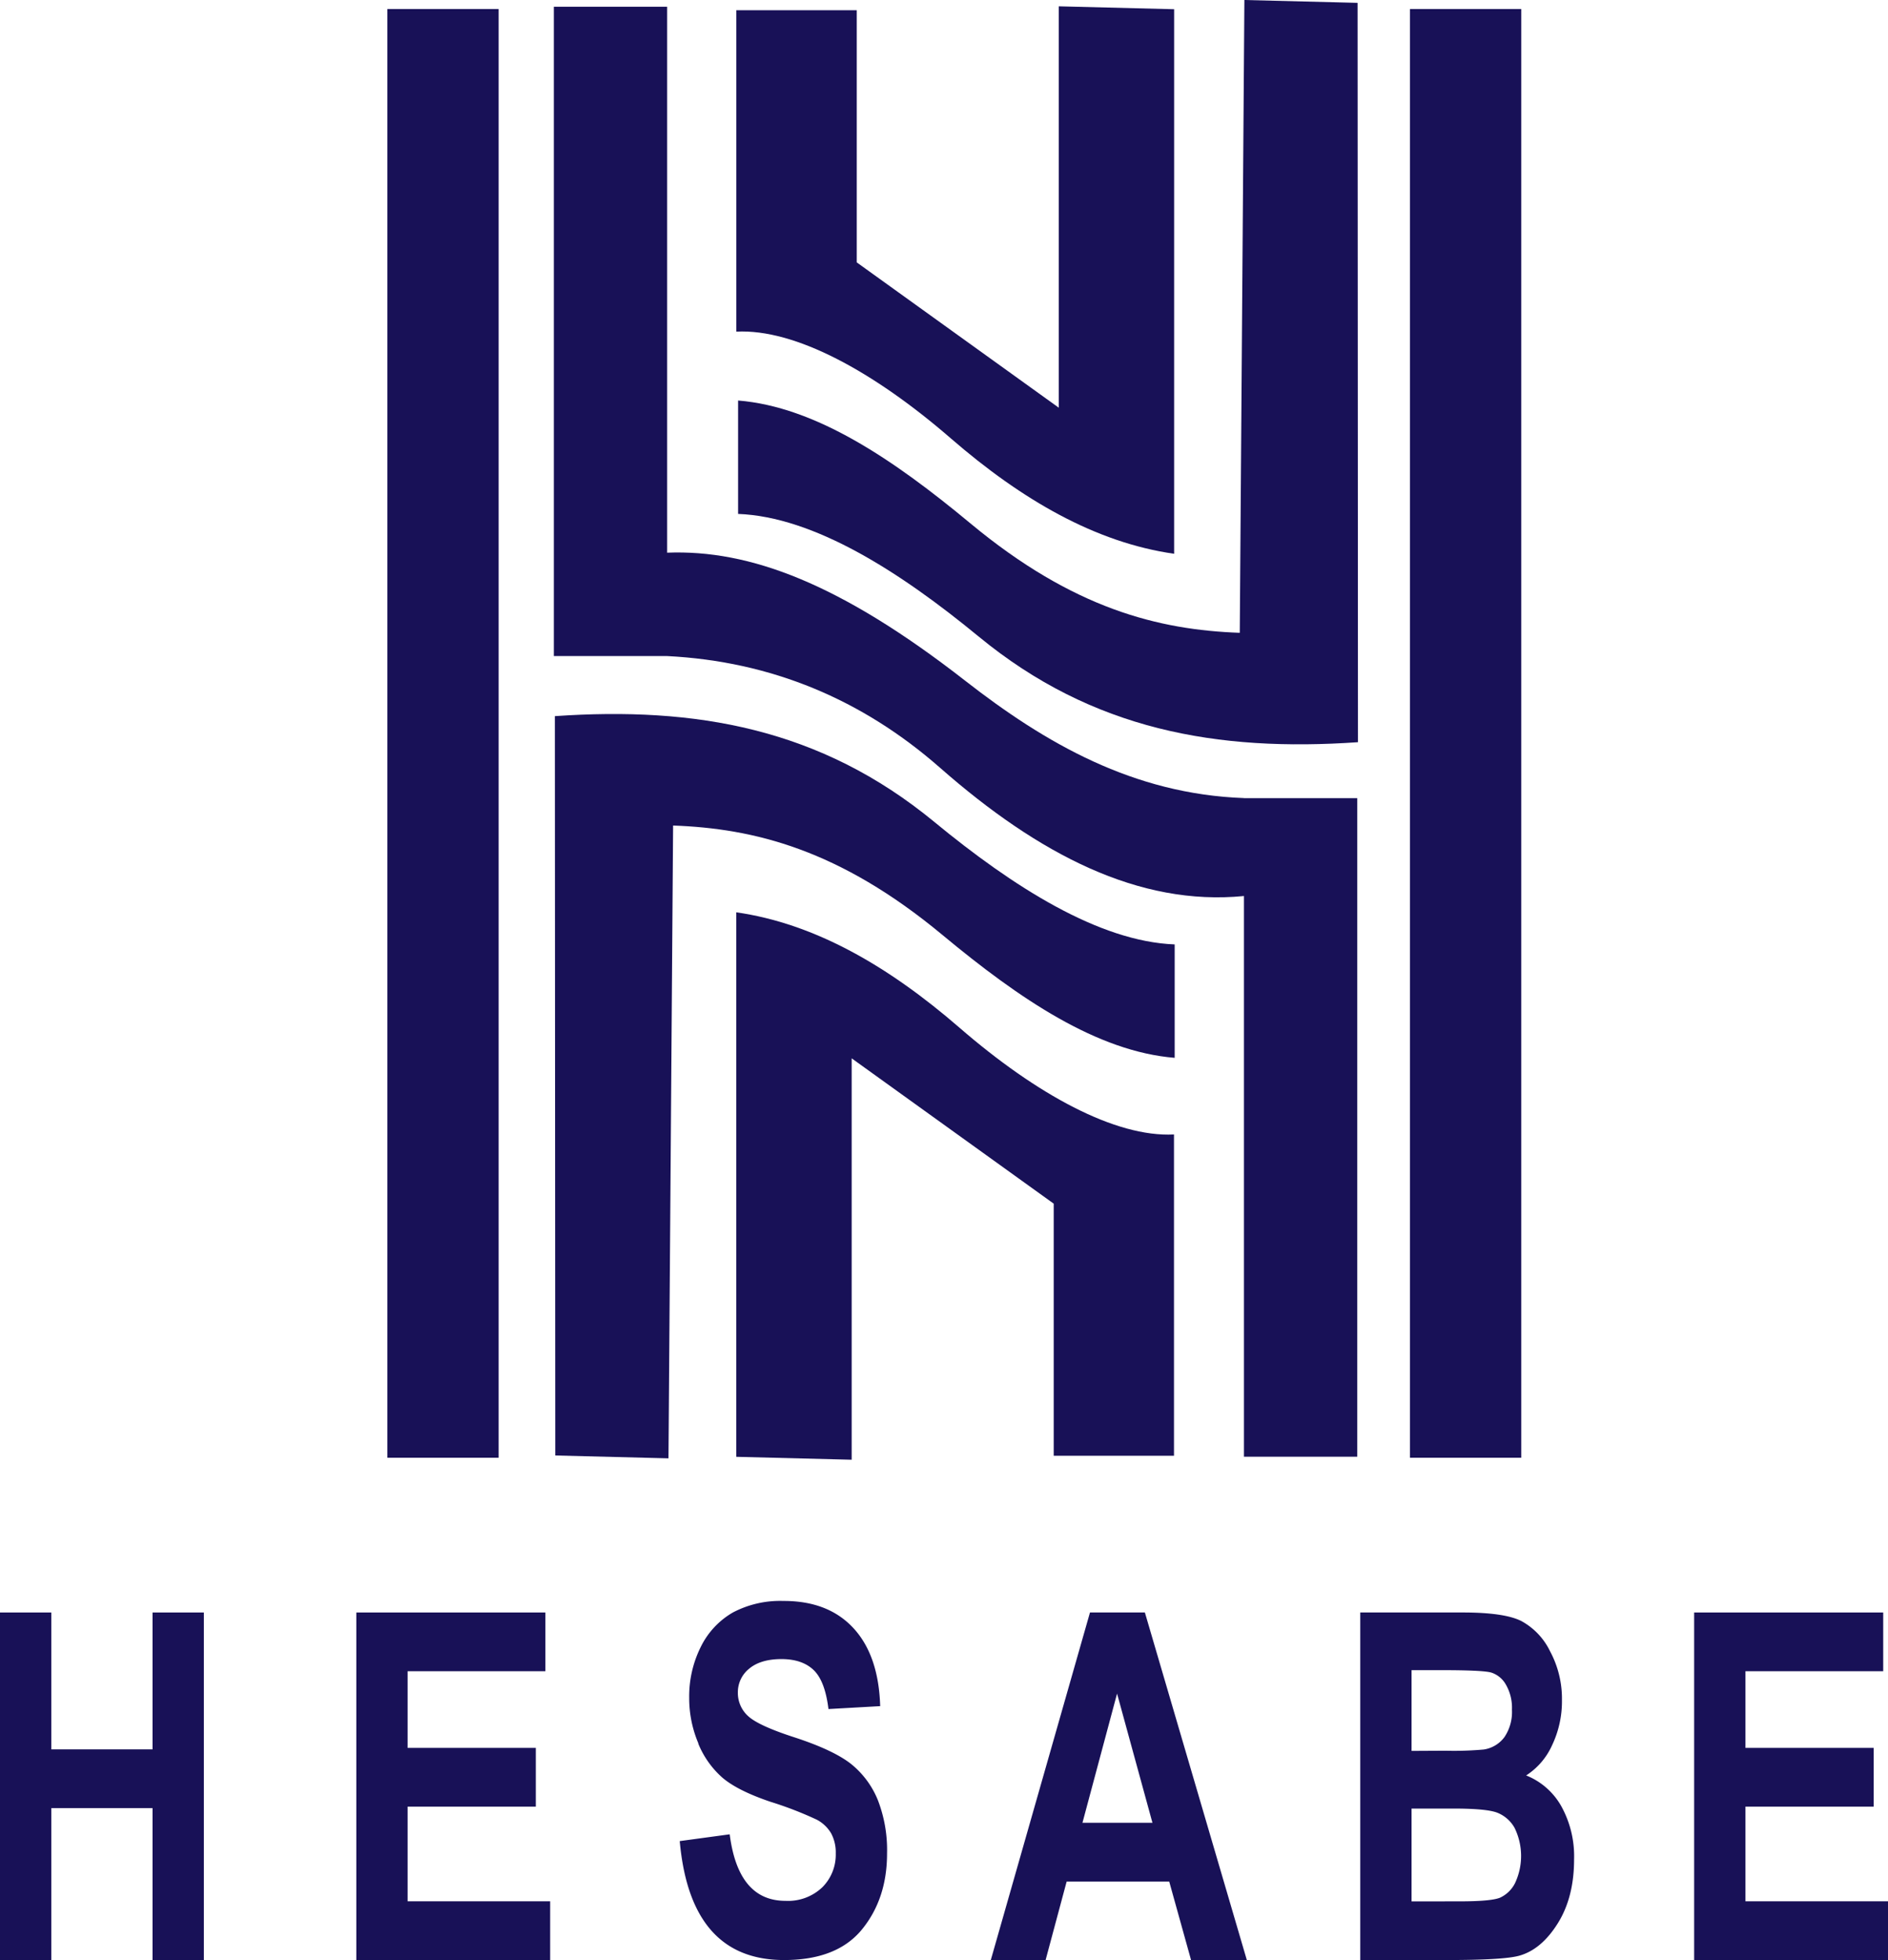
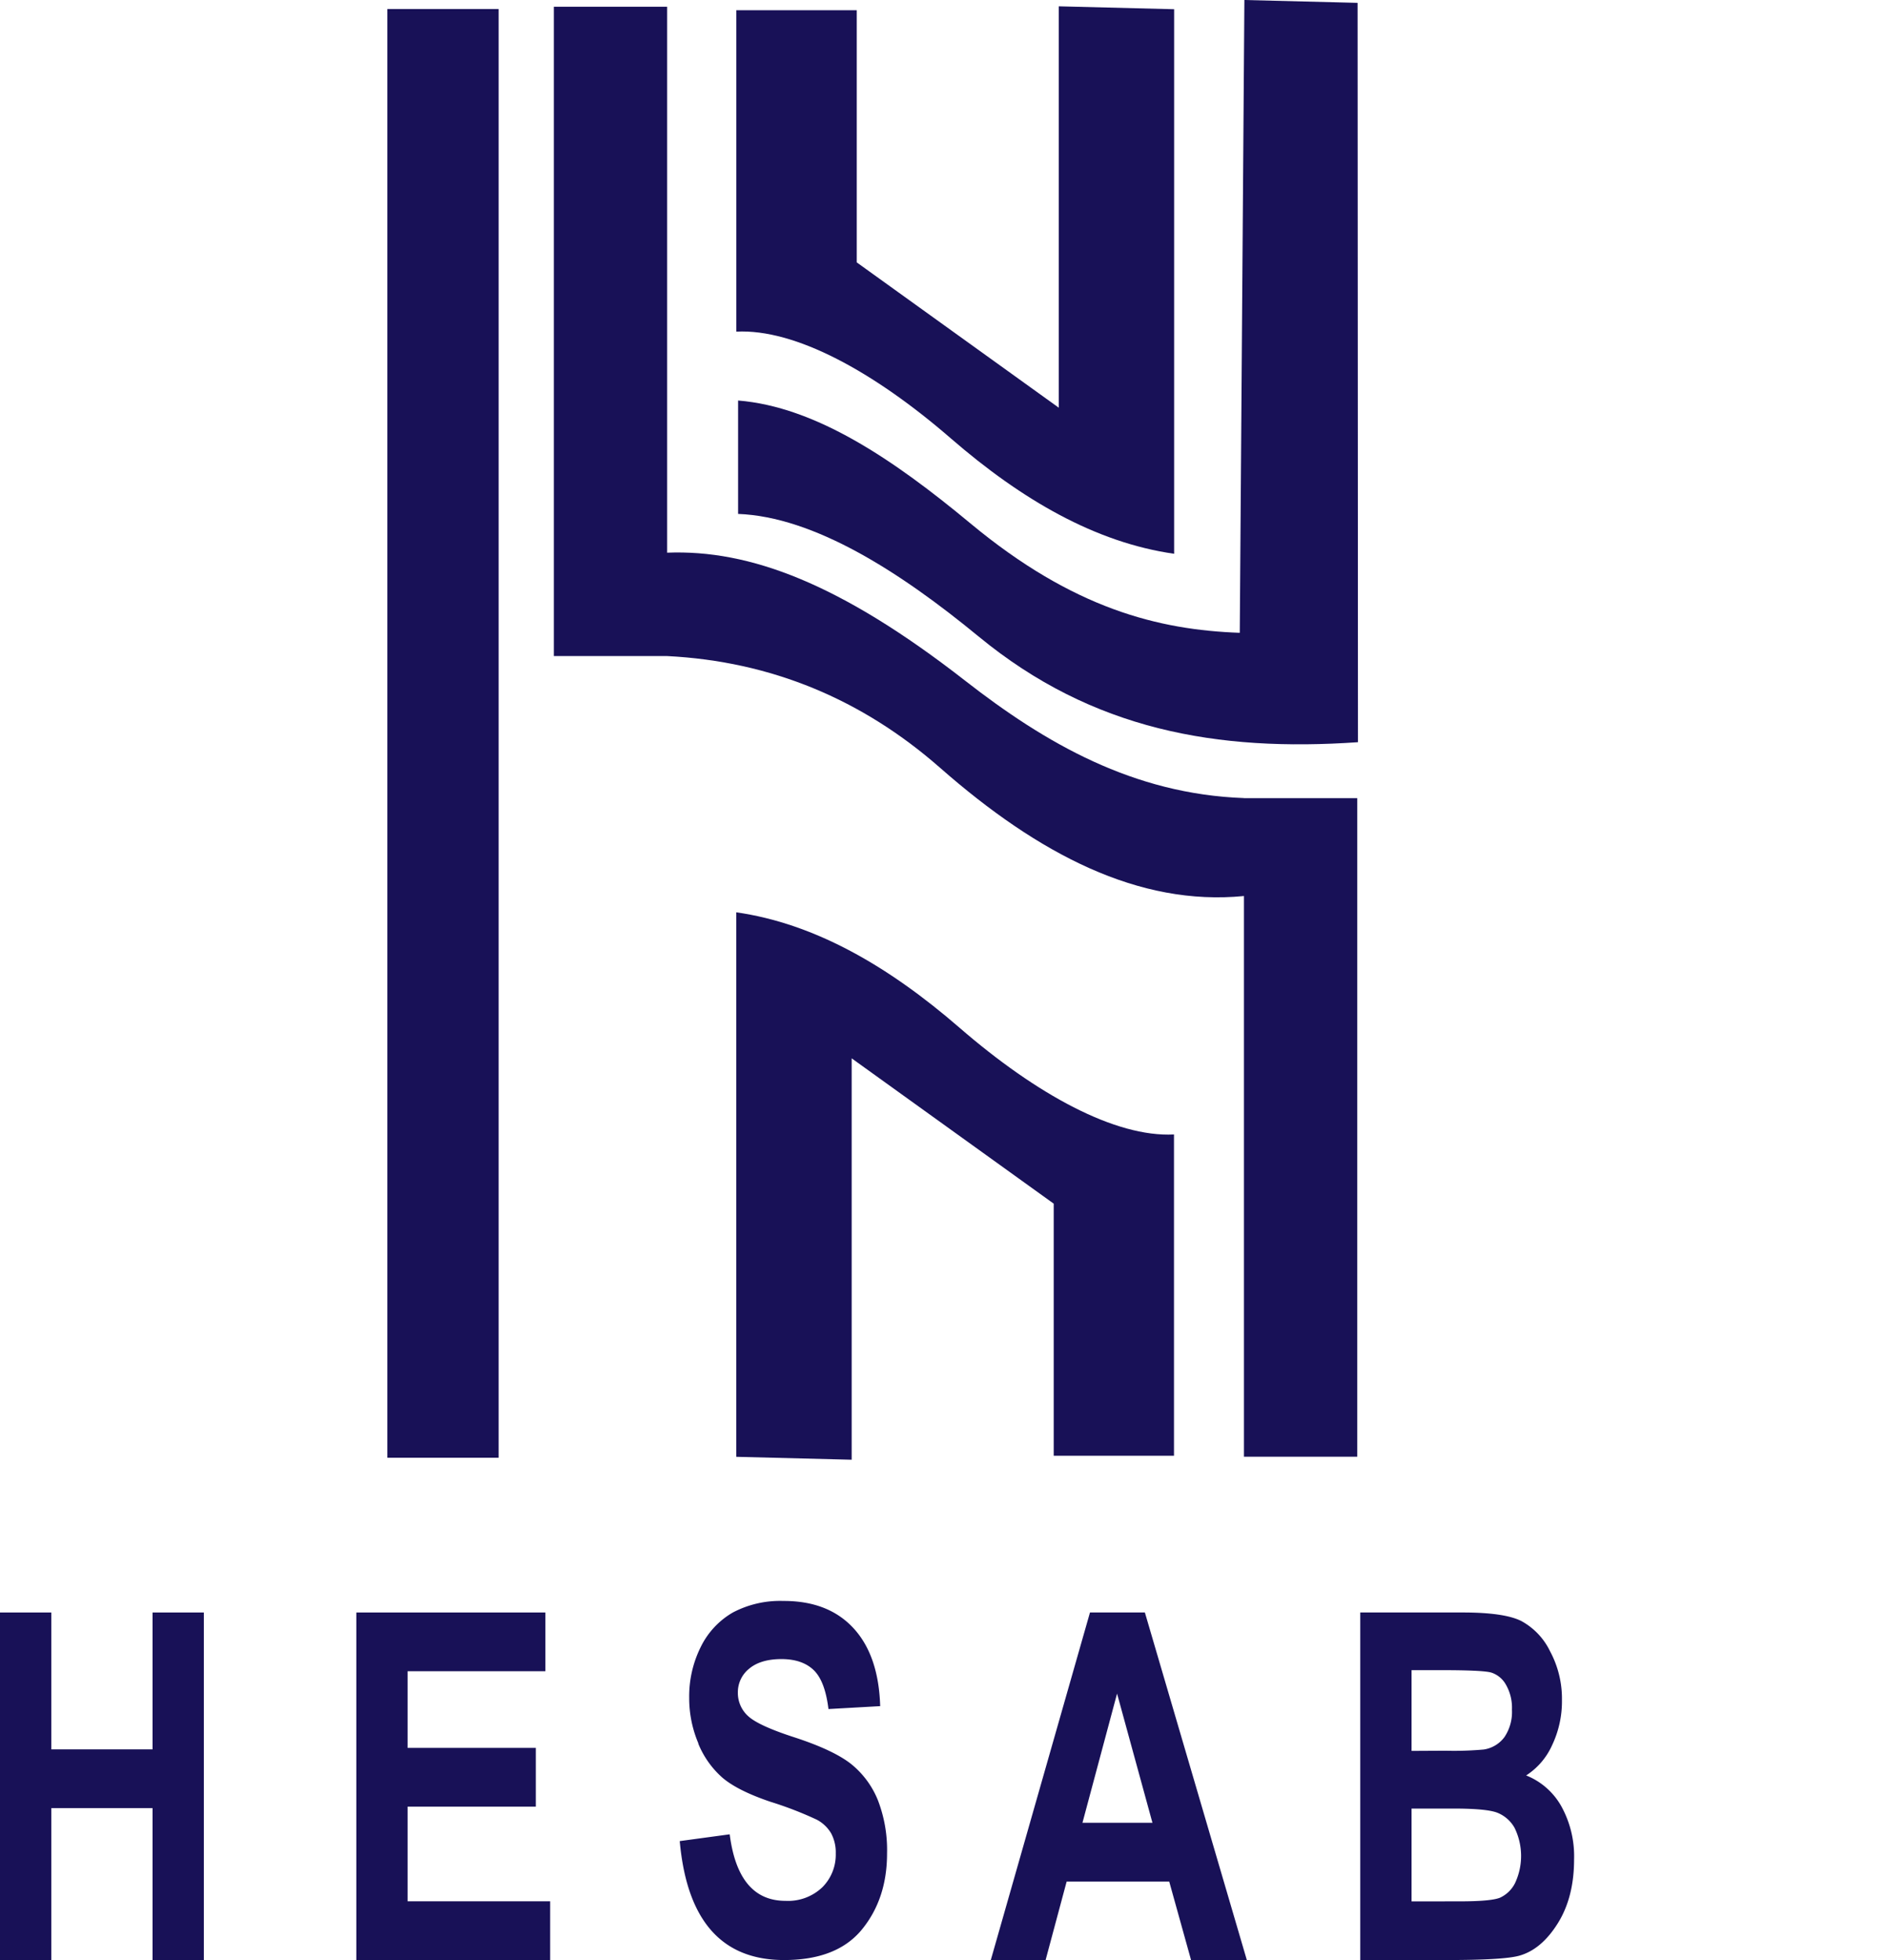
<svg xmlns="http://www.w3.org/2000/svg" id="Layer_1" data-name="Layer 1" viewBox="0 0 409.27 424.83">
  <defs>
    <style>.cls-1,.cls-2{fill:#181157;}.cls-2{fill-rule:evenodd;}</style>
  </defs>
  <g id="Layer_1-2" data-name="Layer_1">
    <rect class="cls-1" x="83.97" y="1.96" width="24.12" height="314" />
-     <rect class="cls-1" x="305.65" y="1.96" width="24.12" height="314" />
    <path class="cls-2" d="M159.62,315.76l25,.63v-87l43.8,31.5v54.64h26.07V245.89c-12.71.65-29.77-8.64-46.51-23.15-15.44-13.38-31.4-22.57-48.38-25v118Z" />
    <path class="cls-2" d="M254.52,2l-25-.63v87l-43.8-31.5V2.22H159.62V71.88c12.71-.65,29.77,8.64,46.51,23.15,15.44,13.38,31.41,22.57,48.39,25Z" />
-     <path class="cls-2" d="M120.37,315.47l24.54.62q.51-68.58,1-137.16c17.53.63,36.06,5.17,58.38,23.71,16.76,13.93,33.57,25.28,50.35,26.64V204.7c-16.42-.63-35-12.46-52.14-26.58-24.7-20.33-51.77-25-82.22-22.9Z" />
    <path class="cls-2" d="M294.29.62,269.75,0l-1,137.16c-17.53-.63-36.06-5.17-58.38-23.71C193.6,99.52,176.79,88.17,160,86.81v24.58c16.43.63,35,12.46,52.15,26.58,24.7,20.33,51.77,25,82.22,22.9L294.29.62Z" />
    <path class="cls-2" d="M269.66,173h24.56V315.74H269.66V194.21c-22.75,2.24-44.47-9-65.85-27.77-16.93-14.87-36.65-23.1-59.19-24.24H120.06V1.46h24.56V119.79c17.89-.7,37.56,6.66,64.64,27.78,17.33,13.51,36.39,24.55,60.4,25.41Z" />
    <polygon class="cls-2" points="0 349.5 0 424.83 11.12 424.83 11.12 391.9 33.07 391.9 33.07 424.83 44.19 424.83 44.19 349.5 33.07 349.5 33.07 379.17 11.12 379.17 11.12 349.5 0 349.5" />
    <polygon class="cls-2" points="77.24 349.5 77.24 424.83 119.26 424.83 119.26 412.1 88.36 412.1 88.36 391.58 116.15 391.58 116.15 378.85 88.36 378.85 88.36 362.23 118.23 362.23 118.23 349.5 77.24 349.5" />
    <path class="cls-2" d="M151.36,377.9a19.78,19.78,0,0,0,5.26,7.42q3.31,2.82,10.46,5.23a79,79,0,0,1,10,3.87,7.87,7.87,0,0,1,3.09,2.95,8.75,8.75,0,0,1,1,4.37,10,10,0,0,1-2.9,7.31,10.76,10.76,0,0,1-8,2.95q-10.25,0-12.09-14.42l-10.83,1.47q2.31,25.79,22.63,25.78,11.49,0,16.91-6.68t5.4-16.47a30,30,0,0,0-2-11.53,19.37,19.37,0,0,0-5.73-7.76q-3.75-3-12.17-5.77c-5.29-1.7-8.7-3.26-10.19-4.64a6.73,6.73,0,0,1-2.25-5.12,6.53,6.53,0,0,1,2.45-5.18c1.64-1.38,4-2.08,7-2.08s5.35.8,7,2.4,2.7,4.42,3.19,8.43l11.21-.63q-.33-11-5.81-16.92T169.78,347a21.92,21.92,0,0,0-10.93,2.51,17.48,17.48,0,0,0-6.94,7.45A24,24,0,0,0,149.4,368a25,25,0,0,0,2,9.89Z" />
    <path class="cls-2" d="M242.15,367.08l7.67,28H234.65Zm-5.87-17.58-21.5,75.33h11.88l4.56-17h22.24l4.73,17h12.09l-22.1-75.33Z" />
    <path class="cls-2" d="M294.87,349.5v75.33H313.7q12.24,0,15.6-.93c3.22-.89,6-3.22,8.37-7s3.55-8.4,3.55-13.89a22.41,22.41,0,0,0-2.76-11.5,15.18,15.18,0,0,0-7.63-6.69,15.15,15.15,0,0,0,5.6-6.5,22.14,22.14,0,0,0,2.16-9.84A21.74,21.74,0,0,0,336,357.88a14.74,14.74,0,0,0-6.22-6.53q-3.69-1.86-12.76-1.85Zm11.12,30V362h6.48c5.92,0,9.52.17,10.76.51a5.6,5.6,0,0,1,3.2,2.61,10,10,0,0,1,1.32,5.43,9.73,9.73,0,0,1-1.62,5.95,6.83,6.83,0,0,1-4.49,2.7,71.57,71.57,0,0,1-8.24.26Zm0,32.62V392h9.06c4.8,0,8,.3,9.53.9a7.44,7.44,0,0,1,3.74,3.28,13.85,13.85,0,0,1,.09,12,6.85,6.85,0,0,1-3.25,3.14q-1.95.79-8.78.79Z" />
-     <polygon class="cls-2" points="367.25 349.5 367.25 424.83 409.27 424.83 409.27 412.1 378.37 412.1 378.37 391.58 406.16 391.58 406.16 378.85 378.37 378.85 378.37 362.23 408.23 362.23 408.23 349.5 367.25 349.5" />
  </g>
</svg>